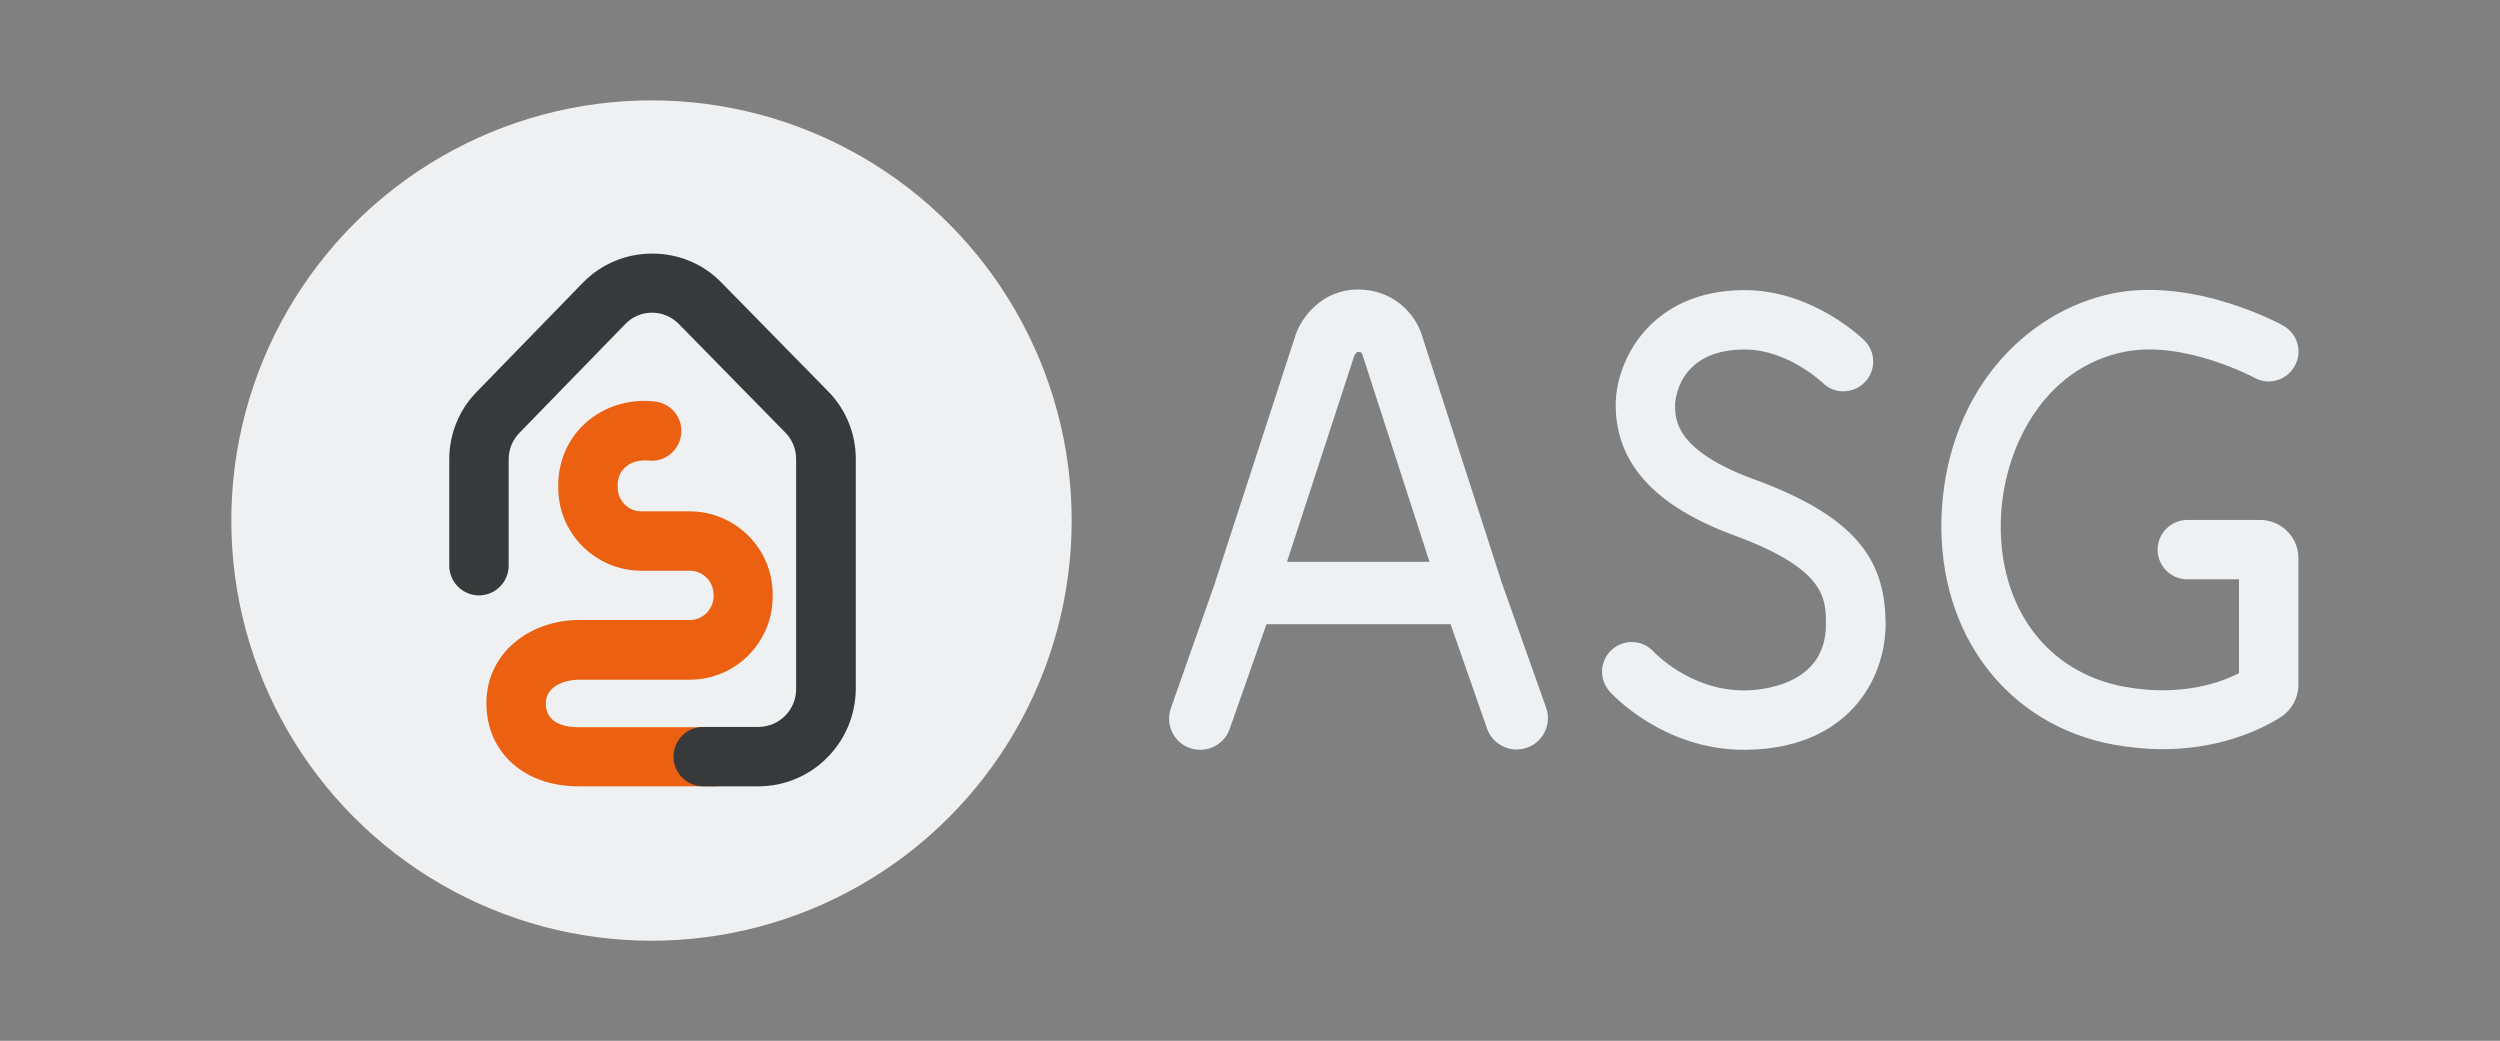
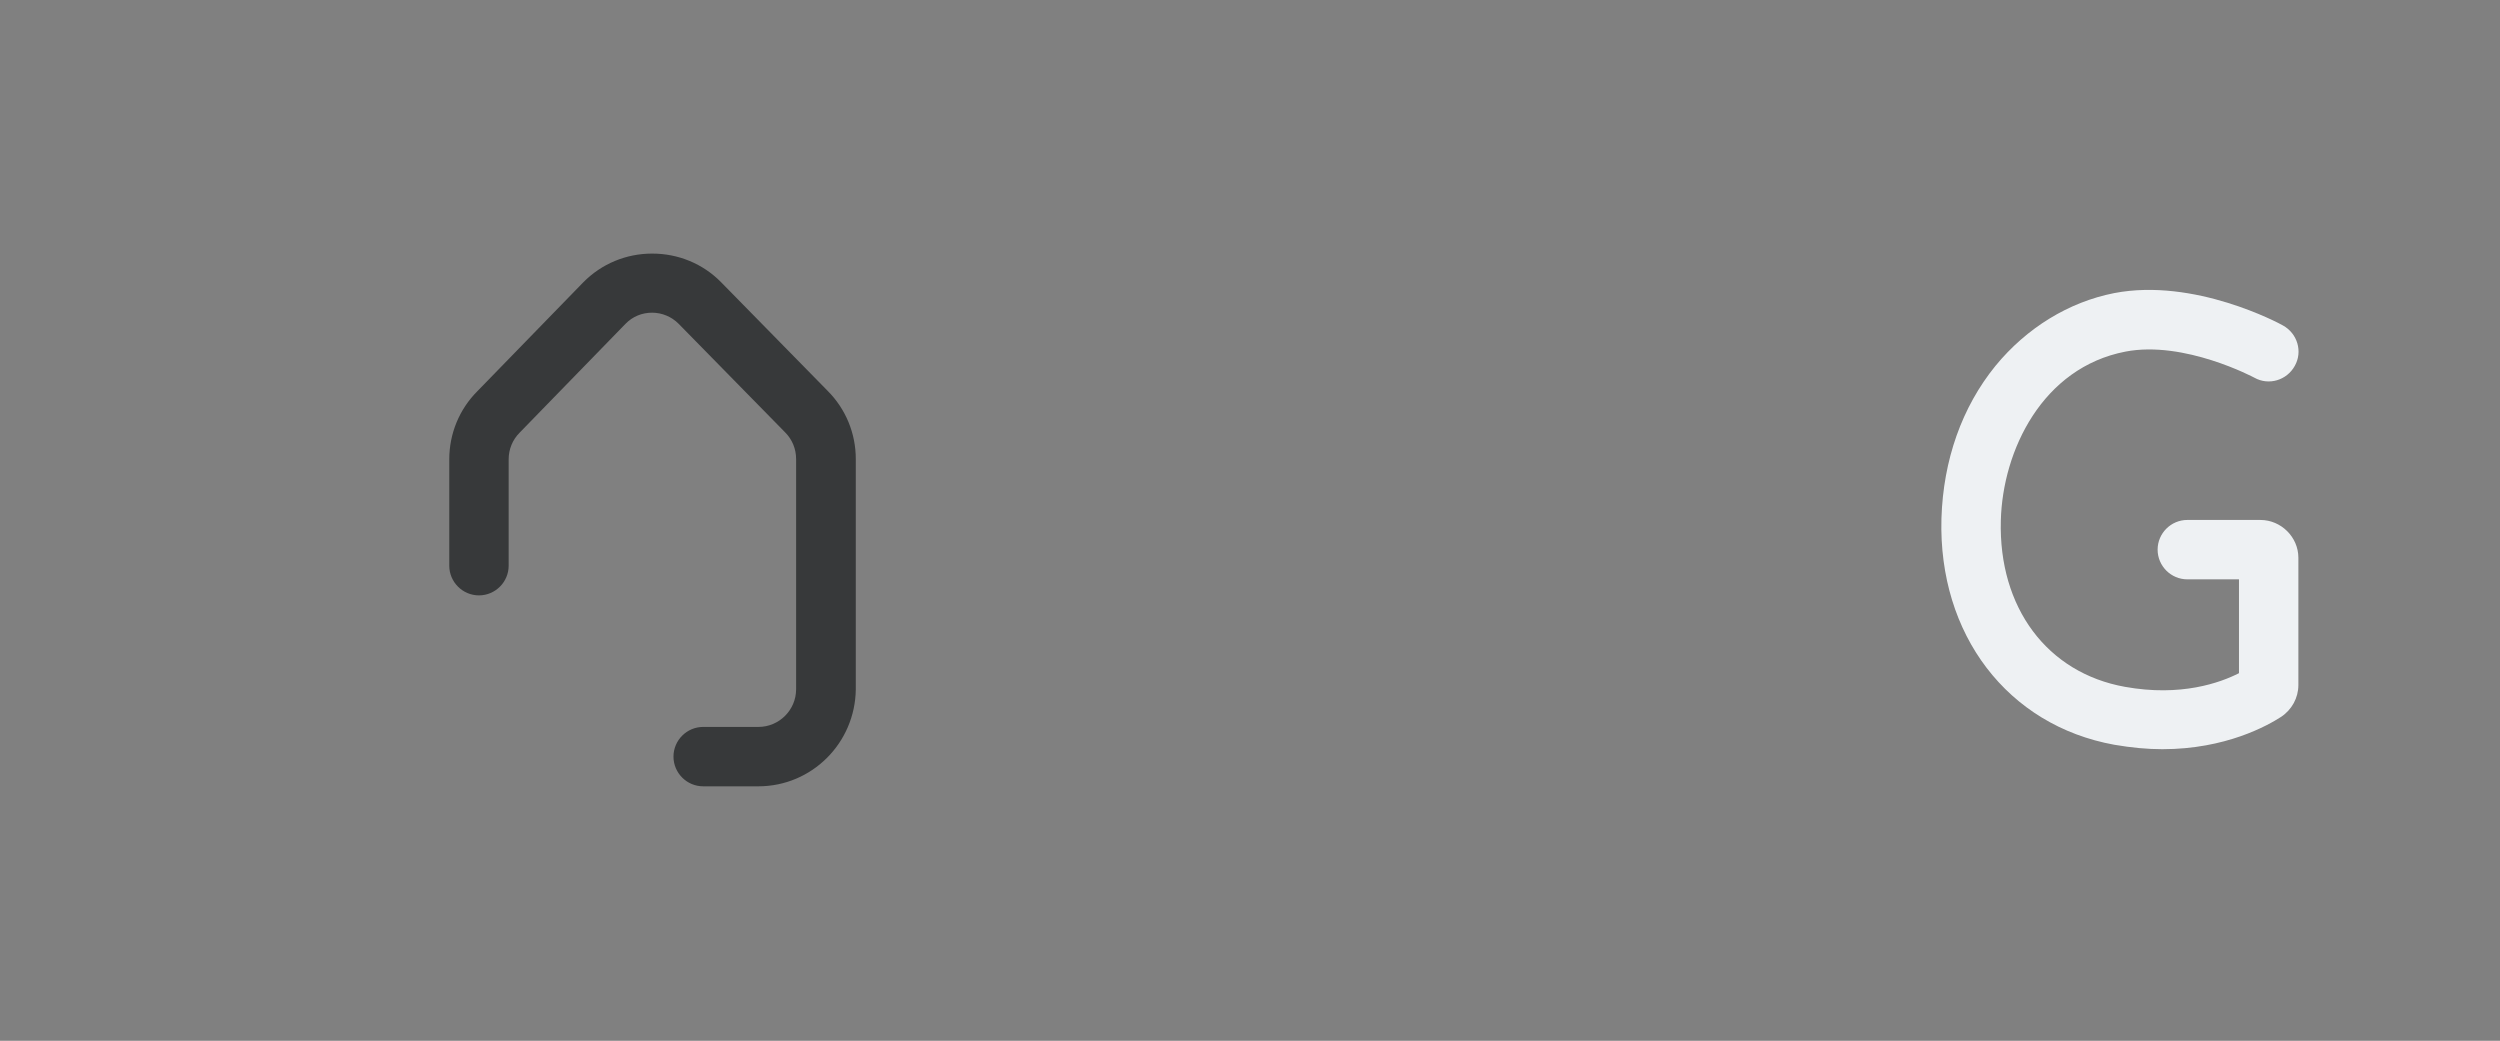
<svg xmlns="http://www.w3.org/2000/svg" version="1.1" id="Laag_1" x="0px" y="0px" viewBox="0 0 841.9 350.5" style="enable-background:new 0 0 841.9 350.5;" xml:space="preserve">
  <rect x="0" y="0" width="841.9" height="350.5" fill="#808080" stroke="none" />
  <style type="text/css">
	.st0{fill:#EEF1F3;}
	.st1{fill:#EEF0F2;}
	.st2{fill:#EB6011;}
	.st3{fill:#37393A;}
</style>
  <g>
    <g>
-       <path class="st0" d="M505.8,196.4L479,113.4c-2.2-7.7-9.8-15.9-21.6-15.9c-12.3,0-19,9.4-21,15l-27.2,83.6c0,0,0,0.1,0,0.1    l-14.9,42.3c-1.9,5.5,0.9,11.5,6.4,13.4c1.2,0.4,2.3,0.6,3.5,0.6c4.3,0,8.4-2.7,9.9-7l12.4-35.3h62l12.3,35.2c1.5,4.3,5.6,7,9.9,7    c1.1,0,2.3-0.2,3.5-0.6c5.5-1.9,8.4-7.9,6.5-13.4L505.8,196.4z M456.1,119.7c0.1-0.2,0.7-1.2,1.3-1.2c0.6,0,1.1,0,1.4,0.9    l22.6,69.8h-48L456.1,119.7z" />
-       <path class="st0" d="M590.9,161.5c-26.8-9.8-26.8-20.2-26.8-25.2c0-0.2,0.3-18.6,23.4-18.6c14.6,0,26.1,11.1,26.3,11.2    c3.9,3.9,10.2,3.8,14.1-0.1c3.9-3.9,3.9-10.2,0-14.1c-0.7-0.7-17.4-17-40.4-17c-31.6,0-43.4,23.7-43.4,38.6    c0,19.7,13.1,34.1,39.9,44c30.8,11.3,30.9,21.2,30.9,29.9c0.1,21.1-22.9,22.3-27.5,22.3c-0.1,0-0.1,0-0.2,0    c-18.1,0-30.2-12.9-30.3-13c-3.7-4.1-10-4.4-14.1-0.7c-4.1,3.7-4.4,10-0.7,14.1c0.7,0.8,17.9,19.6,45.2,19.6c0.1,0,0.2,0,0.3,0    c20.5-0.1,31.8-8.4,37.7-15.4c8.8-10.4,9.7-22.3,9.7-26.9C634.9,190.6,627.4,174.8,590.9,161.5z" />
      <path class="st0" d="M761.2,175.1h-24.6c-5.5,0-10,4.5-10,10s4.5,10,10,10H754v31.6c-6.3,3.2-19.5,8-38.4,4.6    c-26.2-4.7-42.6-26.7-41.8-56c0.6-23.6,14-51.5,42-56.9c19.8-3.8,43.2,8.7,43.4,8.8c4.8,2.7,10.9,0.9,13.6-4    c2.7-4.8,0.9-10.9-4-13.6c-1.2-0.7-29.8-16.1-56.8-10.9c-15.3,3-29.5,11.7-40,24.5c-11.3,13.9-17.6,31.7-18.2,51.4    c-1.1,39.1,22.3,69.7,58.2,76.2c5.8,1,11.2,1.5,16.2,1.5c21.4,0,35.5-8,40-10.9c3.6-2.4,5.8-6.4,5.8-10.7v-42.9    C774,180.9,768.2,175.1,761.2,175.1z" />
    </g>
    <g>
-       <circle class="st1" cx="219.4" cy="175.3" r="141.5" />
      <g>
-         <path class="st2" d="M240.7,264.8h-46c-18.2,0-30.9-11.5-30.9-28c0-8.6,3.8-16.2,10.7-21.4c5.5-4.2,12.9-6.6,20.3-6.6h37.5     c0,0,0,0,0,0c2.2,0,4.2-0.9,5.7-2.4c1.5-1.6,2.4-3.7,2.3-5.9c0-0.1,0-0.2,0-0.3c0-4.4-3.6-8-8-8H216c-15.4,0-28-12.5-28-27.9     c-0.2-8.3,2.9-16,8.8-21.5c6.2-5.8,14.9-8.6,23.7-7.6c5.5,0.6,9.5,5.5,8.9,11c-0.6,5.5-5.5,9.5-11,8.9c-3.1-0.3-6,0.5-8,2.4     c-1.7,1.6-2.5,3.7-2.4,6.3c0,0.1,0,0.2,0,0.4c0,4.4,3.6,8,8,8h16.2c15.4,0,28,12.5,28,27.9c0.2,7.6-2.6,14.8-7.9,20.3     c-5.3,5.5-12.5,8.5-20.1,8.5h-37.5c-3,0-10.9,1.4-10.9,8c0,7.3,7.6,8,10.9,8h46c5.5,0,10,4.5,10,10S246.2,264.8,240.7,264.8z" />
        <path class="st3" d="M255.4,264.8h-18.6c-5.5,0-10-4.5-10-10s4.5-10,10-10h18.6c7,0,12.7-5.7,12.7-12.7v-77.5     c0-3.4-1.3-6.6-3.7-9l-35.9-36.6c-2.3-2.3-5.5-3.7-8.9-3.7c0,0,0,0,0,0c-3.4,0-6.6,1.3-9,3.8l-35.6,36.6c-2.4,2.4-3.7,5.6-3.7,9     v35.8c0,5.5-4.5,10-10,10s-10-4.5-10-10v-35.8c0-8.7,3.4-16.9,9.5-23l35.6-36.6c6.2-6.3,14.5-9.7,23.2-9.7c0,0,0,0,0.1,0     c8.7,0,17,3.4,23.1,9.6l35.9,36.6c6.1,6.1,9.5,14.3,9.5,23v77.5C288,250.2,273.4,264.8,255.4,264.8z" />
      </g>
    </g>
  </g>
</svg>